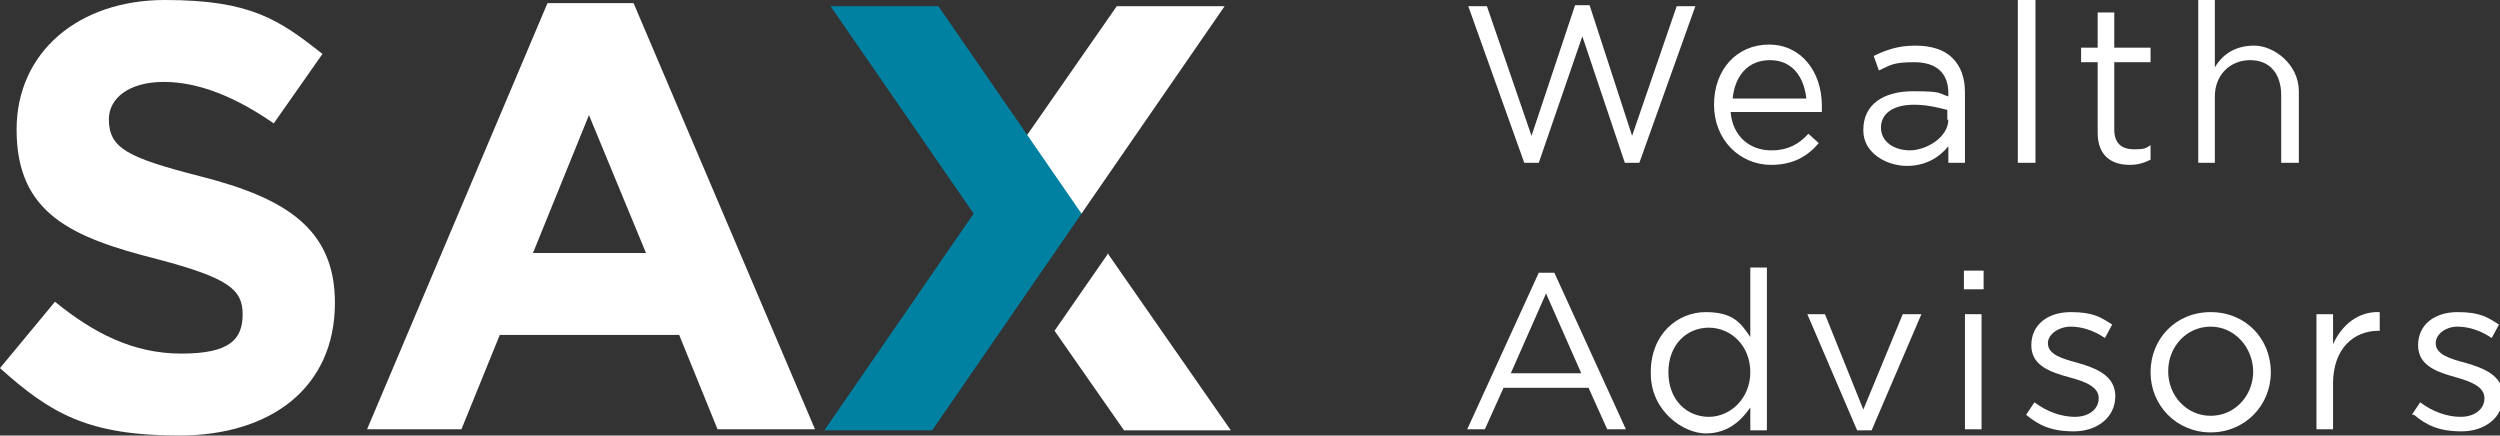
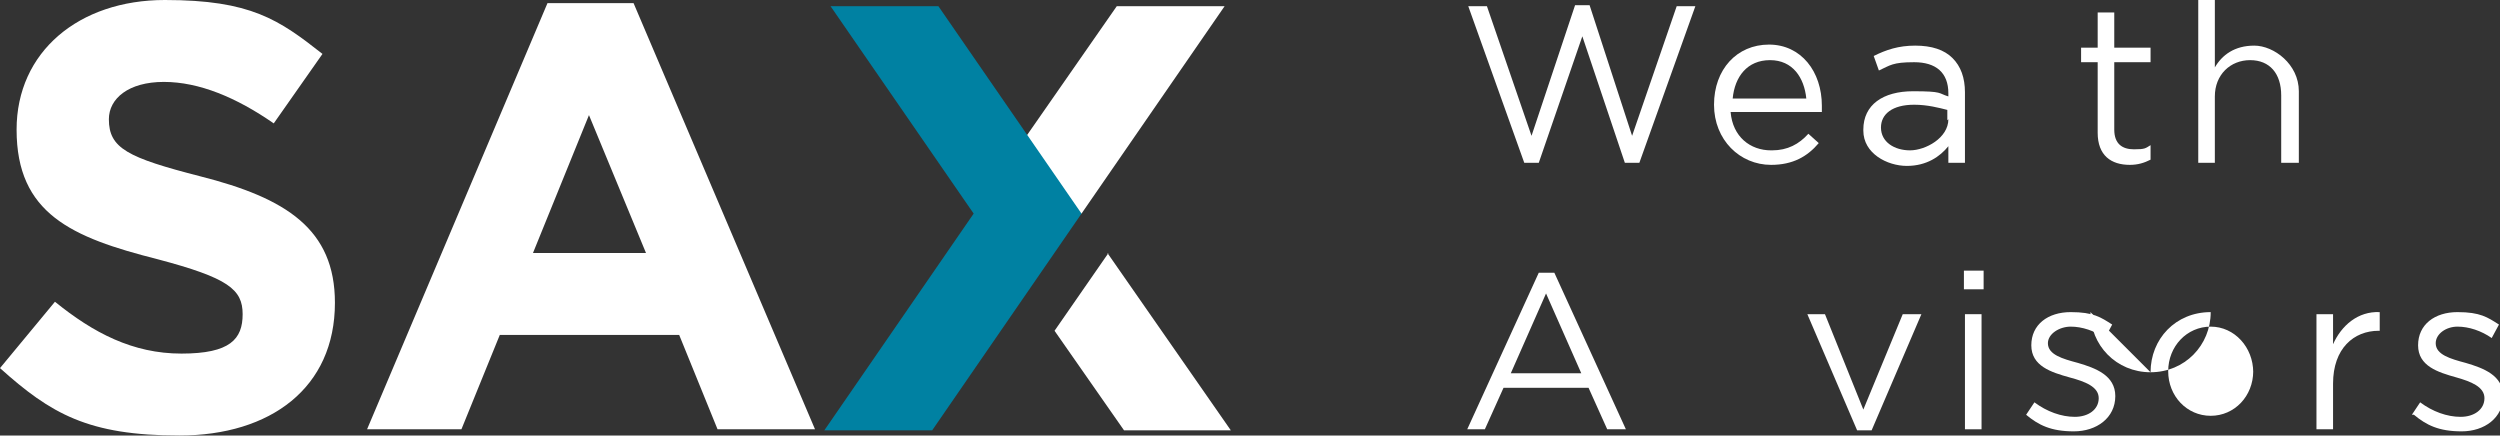
<svg xmlns="http://www.w3.org/2000/svg" id="Layer_1" version="1.1" viewBox="0 0 241.1 42">
  <rect x="0" y="0" width="241.1" height="42" fill="#333333" stroke="none" />
  <defs>
    <style>
      .st0 {
        fill-rule: evenodd;
      }

      .st0, .st1 {
        fill: #fff;
      }

      .st2 {
        fill: #0081a2;
      }
    </style>
  </defs>
  <path class="st1" d="M141.5.6h1.9l4.3,12.5,4.2-12.6h1.4l4.1,12.6,4.3-12.5h1.8l-5.4,15.1h-1.4l-4.1-12.2-4.2,12.2h-1.4l-5.4-15.1Z" />
  <path class="st0" d="M170.9,14.5c1.5,0,2.6-.6,3.5-1.6l1,.9c-1.1,1.3-2.5,2.1-4.6,2.1-3,0-5.5-2.4-5.5-5.8s2.2-5.8,5.3-5.8,5.1,2.6,5.1,5.9v.6h-8.8c.2,2.4,1.9,3.7,3.9,3.7ZM174.2,9.5c-.2-2-1.3-3.7-3.5-3.7s-3.4,1.6-3.6,3.7h7.1Z" />
  <path class="st0" d="M179.7,12.5h0c0-2.4,1.9-3.7,4.8-3.7s2.4.2,3.4.5v-.3c0-2-1.2-3-3.3-3s-2.3.3-3.4.8l-.5-1.4c1.2-.6,2.4-1,4-1s2.8.4,3.6,1.2c.8.8,1.2,1.9,1.2,3.3v6.8h-1.6v-1.6c-.8,1-2.1,1.9-4,1.9s-4.2-1.2-4.2-3.4ZM187.8,11.6v-1c-.8-.2-1.9-.5-3.2-.5-2.1,0-3.2.9-3.2,2.2h0c0,1.4,1.3,2.2,2.8,2.2s3.7-1.2,3.7-3Z" />
-   <path class="st1" d="M194.6,0h1.7v15.7h-1.7V0Z" />
  <path class="st1" d="M202.3,12.7v-6.7h-1.6v-1.4h1.6V1.2h1.6v3.4h3.5v1.4h-3.5v6.5c0,1.4.8,1.9,1.9,1.9s1.1-.1,1.6-.4v1.4c-.6.3-1.2.5-2,.5-1.8,0-3.1-.9-3.1-3.1Z" />
  <path class="st1" d="M212,0h1.6v6.5c.7-1.2,1.9-2.1,3.8-2.1s4.3,1.8,4.3,4.4v6.9h-1.7v-6.5c0-2.1-1.1-3.4-3-3.4s-3.4,1.4-3.4,3.5v6.4h-1.6V0Z" />
  <path class="st0" d="M148.3,26.3h1.6l6.9,15.1h-1.8l-1.8-4h-8.2l-1.8,4h-1.7l6.9-15.1ZM152.5,36l-3.4-7.7-3.4,7.7h6.9Z" />
-   <path class="st0" d="M159.2,35.9h0c0-3.7,2.6-5.8,5.3-5.8s3.4,1.1,4.3,2.4v-6.7h1.6v15.7h-1.6v-2.2c-.9,1.3-2.2,2.5-4.3,2.5s-5.3-2.1-5.3-5.8ZM168.8,35.9h0c0-2.6-1.9-4.3-4-4.3s-3.9,1.6-3.9,4.3h0c0,2.7,1.8,4.3,3.9,4.3s4-1.8,4-4.3Z" />
  <path class="st1" d="M174.2,30.3h1.8l3.7,9.2,3.8-9.2h1.8l-4.8,11.2h-1.4l-4.8-11.2Z" />
  <path class="st1" d="M189.4,26.1h1.9v1.8h-1.9v-1.8ZM189.5,30.3h1.6v11.1h-1.6v-11.1Z" />
  <path class="st1" d="M195.4,40l.8-1.2c1.2.9,2.6,1.4,3.9,1.4s2.3-.7,2.3-1.8h0c0-1.1-1.3-1.6-2.8-2-1.8-.5-3.7-1.1-3.7-3.1h0c0-2,1.6-3.2,3.8-3.2s2.9.5,4,1.2l-.7,1.3c-1-.7-2.2-1.1-3.3-1.1s-2.2.7-2.2,1.6h0c0,1.1,1.4,1.5,2.9,1.9,1.7.5,3.6,1.2,3.6,3.2h0c0,2.1-1.8,3.4-4,3.4s-3.4-.6-4.6-1.6Z" />
-   <path class="st0" d="M207.4,35.9h0c0-3.2,2.4-5.8,5.8-5.8s5.8,2.6,5.8,5.8h0c0,3.2-2.5,5.8-5.8,5.8s-5.8-2.6-5.8-5.8ZM217.3,35.9h0c0-2.4-1.8-4.4-4.1-4.4s-4.1,1.9-4.1,4.3h0c0,2.4,1.8,4.3,4.1,4.3s4.1-1.9,4.1-4.3Z" />
+   <path class="st0" d="M207.4,35.9h0c0-3.2,2.4-5.8,5.8-5.8h0c0,3.2-2.5,5.8-5.8,5.8s-5.8-2.6-5.8-5.8ZM217.3,35.9h0c0-2.4-1.8-4.4-4.1-4.4s-4.1,1.9-4.1,4.3h0c0,2.4,1.8,4.3,4.1,4.3s4.1-1.9,4.1-4.3Z" />
  <path class="st1" d="M223.4,30.3h1.6v2.9c.8-1.8,2.4-3.2,4.5-3.1v1.8h-.1c-2.4,0-4.4,1.7-4.4,5.1v4.4h-1.6v-11.1Z" />
  <path class="st1" d="M232.6,40l.8-1.2c1.2.9,2.6,1.4,3.9,1.4s2.3-.7,2.3-1.8h0c0-1.1-1.3-1.6-2.7-2-1.8-.5-3.7-1.1-3.7-3.1h0c0-2,1.6-3.2,3.8-3.2s2.9.5,4,1.2l-.7,1.3c-1-.7-2.2-1.1-3.3-1.1s-2.1.7-2.1,1.6h0c0,1.1,1.4,1.5,2.9,1.9,1.7.5,3.6,1.2,3.6,3.2h0c0,2.1-1.8,3.4-4,3.4s-3.4-.6-4.6-1.6Z" />
  <path class="st1" d="M0,35.5l5.3-6.4c3.7,3,7.5,5,12.2,5s5.9-1.4,5.9-3.8h0c0-2.4-1.4-3.5-8.2-5.3C6.9,22.9,1.6,20.6,1.6,12.5h0C1.6,5,7.6,0,15.9,0s11,1.9,15.2,5.2l-4.7,6.7c-3.6-2.5-7.2-4-10.6-4s-5.3,1.6-5.3,3.6h0c0,2.8,1.8,3.7,8.8,5.5,8.3,2.1,13,5.1,13,12.2h0c0,8.2-6.2,12.8-15,12.8s-12.4-2.1-17.3-6.5Z" />
  <path class="st0" d="M52.8.3h8.3l17.5,41.1h-9.4l-3.7-9.1h-17.3l-3.7,9.1h-9.1L52.8.3ZM62.3,24.4l-5.5-13.3-5.4,13.3h10.9Z" />
  <path class="st1" d="M104.3,20.6L118.1.6h-10.4l-8.7,12.5,5.2,7.5Z" />
  <path class="st1" d="M106.9,24.4l-5.2,7.5,6.7,9.6h10.3l-11.9-17.1Z" />
  <path class="st2" d="M90.5.6h-10.4l13.8,20-14.4,20.9h10.4l14.4-20.9L90.5.6Z" />
</svg>